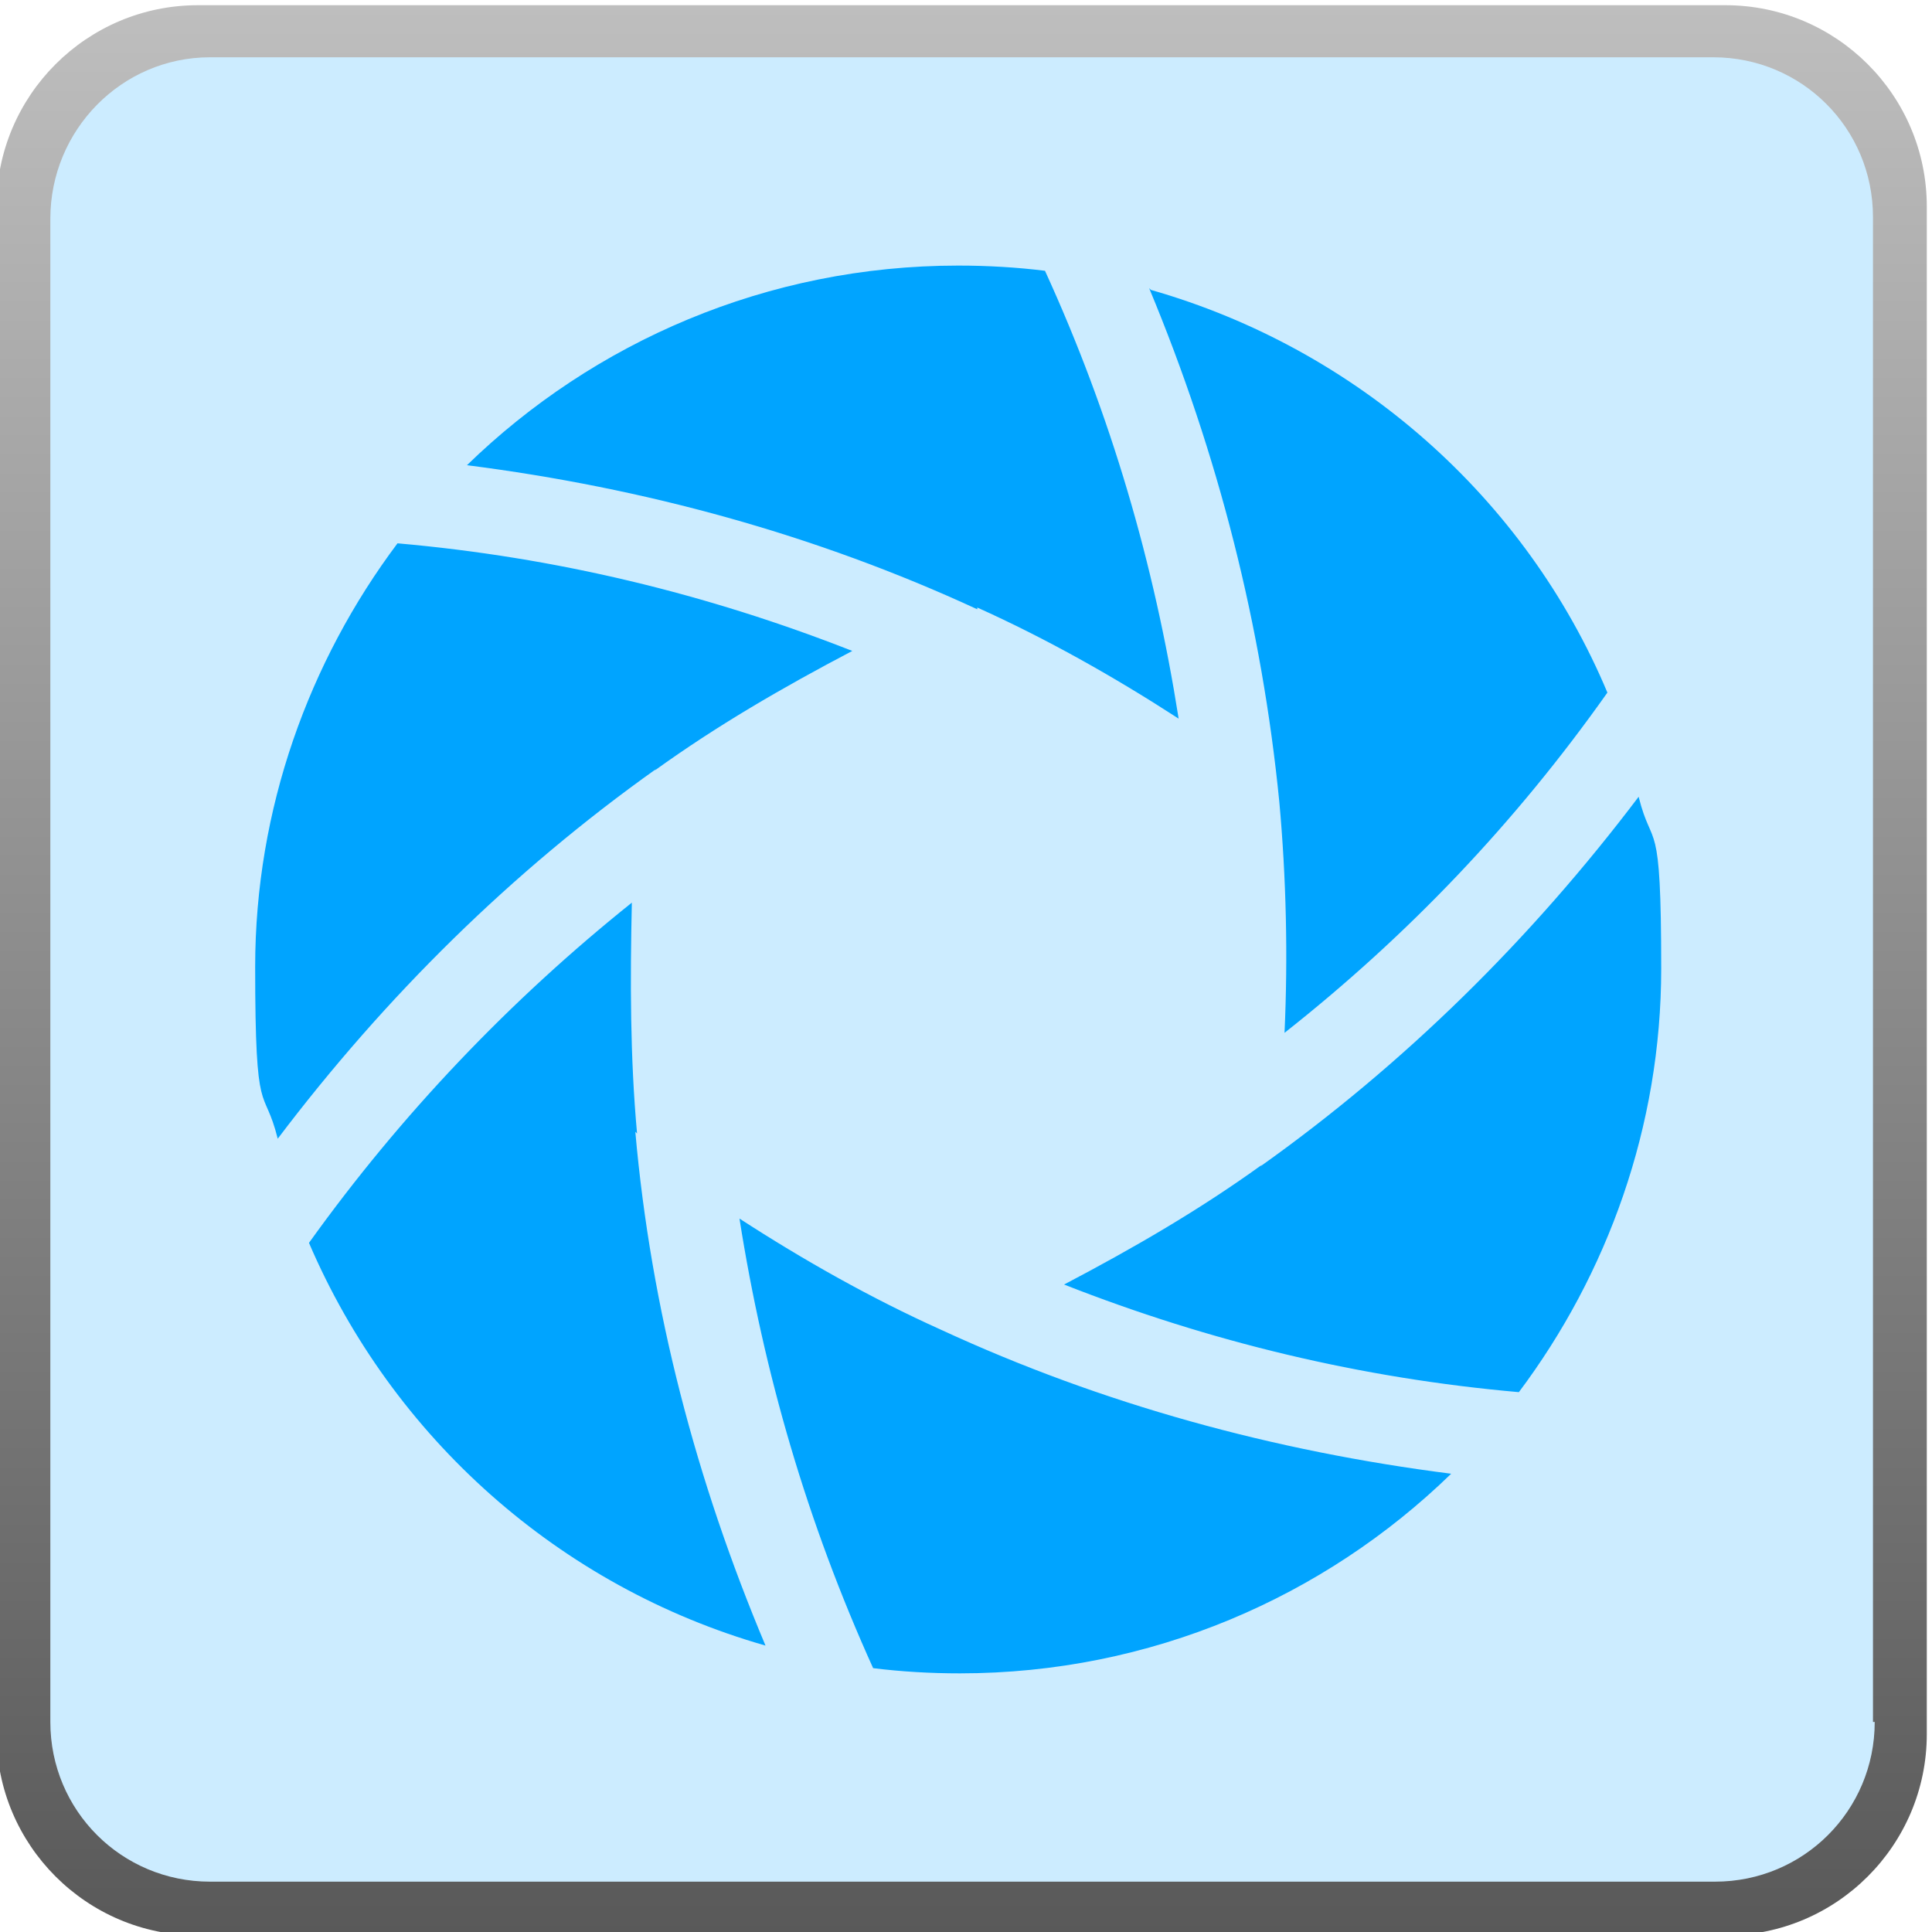
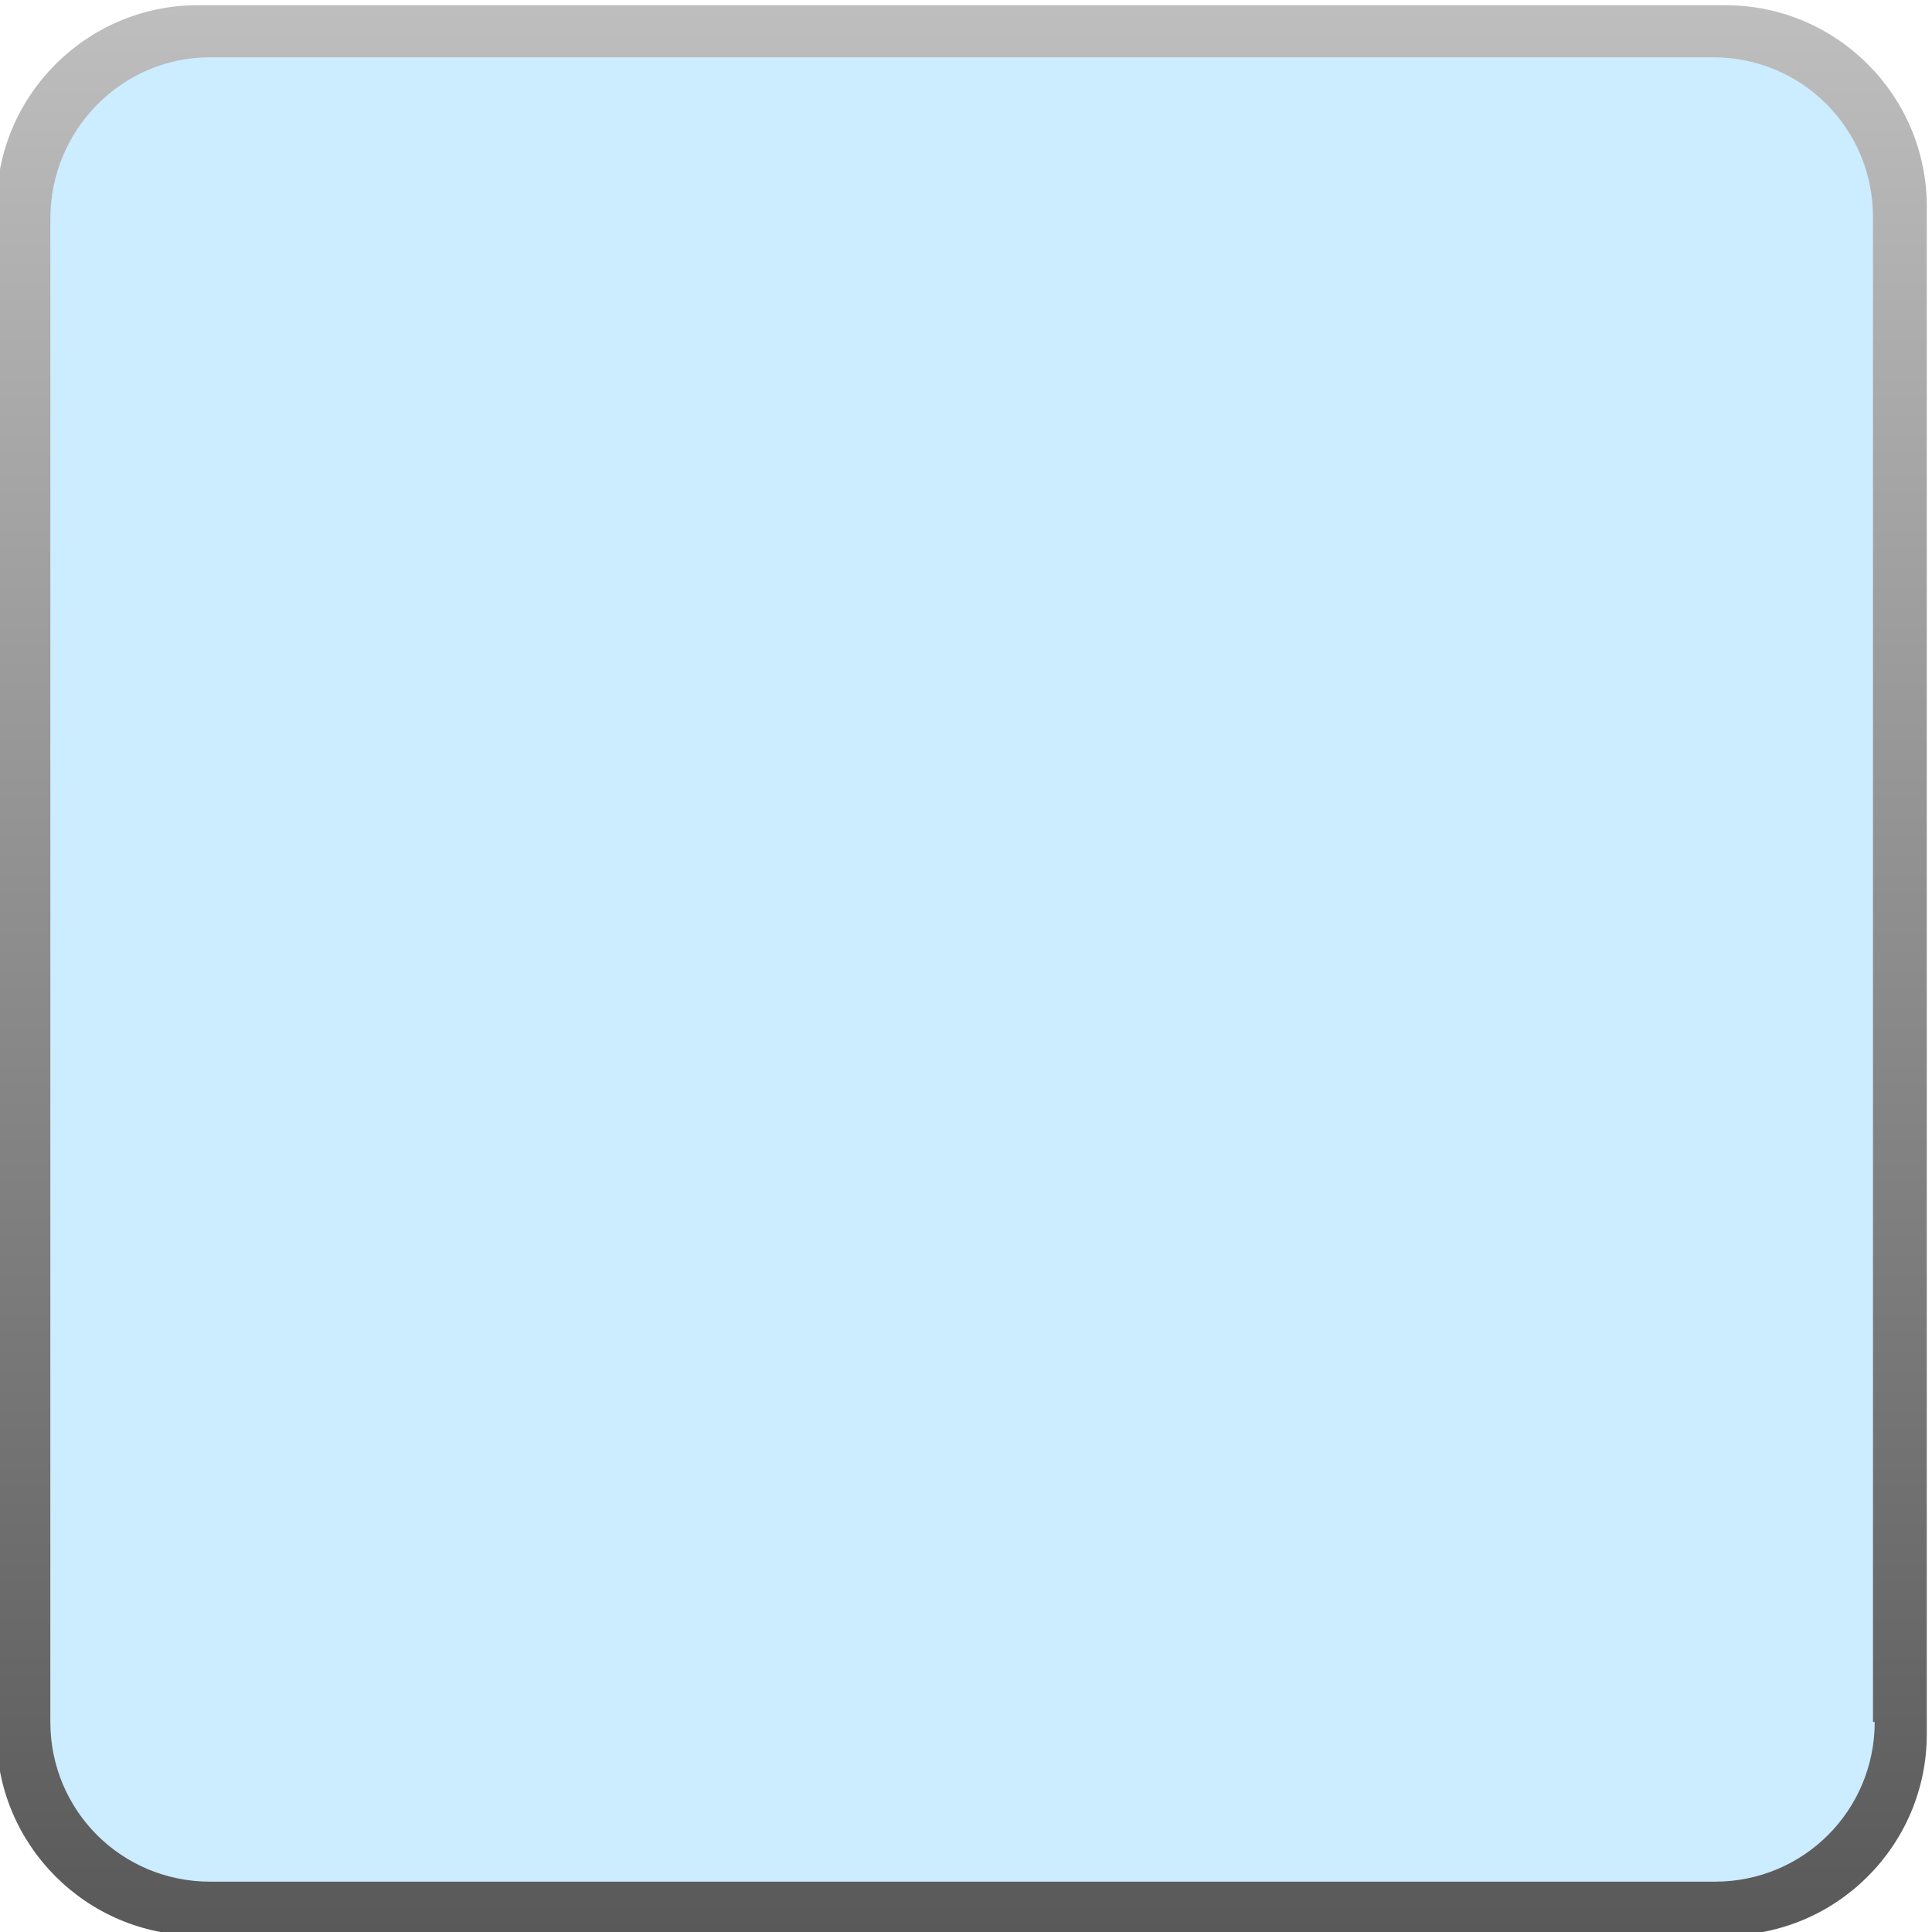
<svg xmlns="http://www.w3.org/2000/svg" id="Layer_1" version="1.1" viewBox="0 0 111.3 111.3">
  <defs>
    <style>
      .st0 {
        fill: url(#linear-gradient);
      }

      .st1 {
        opacity: .2;
      }

      .st1, .st2 {
        fill: #00a4ff;
      }
    </style>
    <linearGradient id="linear-gradient" x1="55.5" y1=".3" x2="55.5" y2="111.5" gradientUnits="userSpaceOnUse">
      <stop offset="0" stop-color="#bebebe" />
      <stop offset="1" stop-color="#595959" />
    </linearGradient>
  </defs>
  <rect class="st1" x="1.5" y="1.9" width="107.9" height="107.9" rx="9.8" ry="9.8" />
  <path class="st0" d="M99.5.3H11.4C5,.3-.2,5.5-.2,11.9v88c0,6.4,5.2,11.6,11.6,11.6h88c6.4,0,11.6-5.2,11.6-11.6V11.9c0-6.4-5.2-11.6-11.6-11.6ZM108,99.2c0,5.1-4.1,9.2-9.2,9.2H12.1c-5.1,0-9.2-4.1-9.2-9.2V12.6C2.9,7.5,7,3.3,12.1,3.3h86.6c5.1,0,9.2,4.1,9.2,9.2v86.7Z" />
-   <path class="st2" d="M66.3,16.7c11.9,3.4,21.6,12,26.3,23.2-5.3,7.5-11.5,14-18.6,19.6.2-4.4.1-8.9-.3-13.3-1-10.1-3.5-20-7.5-29.6ZM37.7,44.4c3.6-2.6,7.4-4.8,11.4-6.9-8.4-3.3-17.1-5.4-26.2-6.2-5.1,6.8-8.2,15.3-8.2,24.4s.5,6.7,1.3,9.9c6.2-8.2,13.5-15.4,21.8-21.3ZM56.3,35c4,1.8,7.9,4,11.6,6.4-1.4-8.9-3.9-17.5-7.7-25.8-1.6-.2-3.3-.3-5-.3-11,0-21,4.4-28.3,11.5,10.2,1.3,20.1,4,29.4,8.3ZM36.7,65.3c-.4-4.4-.4-8.8-.3-13.3-7,5.6-13.3,12.2-18.6,19.6,4.8,11.2,14.4,19.8,26.3,23.2-4-9.5-6.6-19.4-7.5-29.6ZM72.7,67.1c-3.6,2.6-7.4,4.8-11.4,6.9,8.4,3.3,17.1,5.4,26.2,6.2,5.1-6.8,8.2-15.3,8.2-24.4s-.5-6.7-1.3-9.9c-6.2,8.2-13.5,15.4-21.8,21.3ZM54.2,76.6c-4-1.8-7.9-4-11.6-6.4,1.4,8.9,3.9,17.5,7.7,25.9,1.6.2,3.3.3,5,.3,11,0,21-4.4,28.3-11.5-10.2-1.3-20.1-4-29.4-8.3Z" />
</svg>